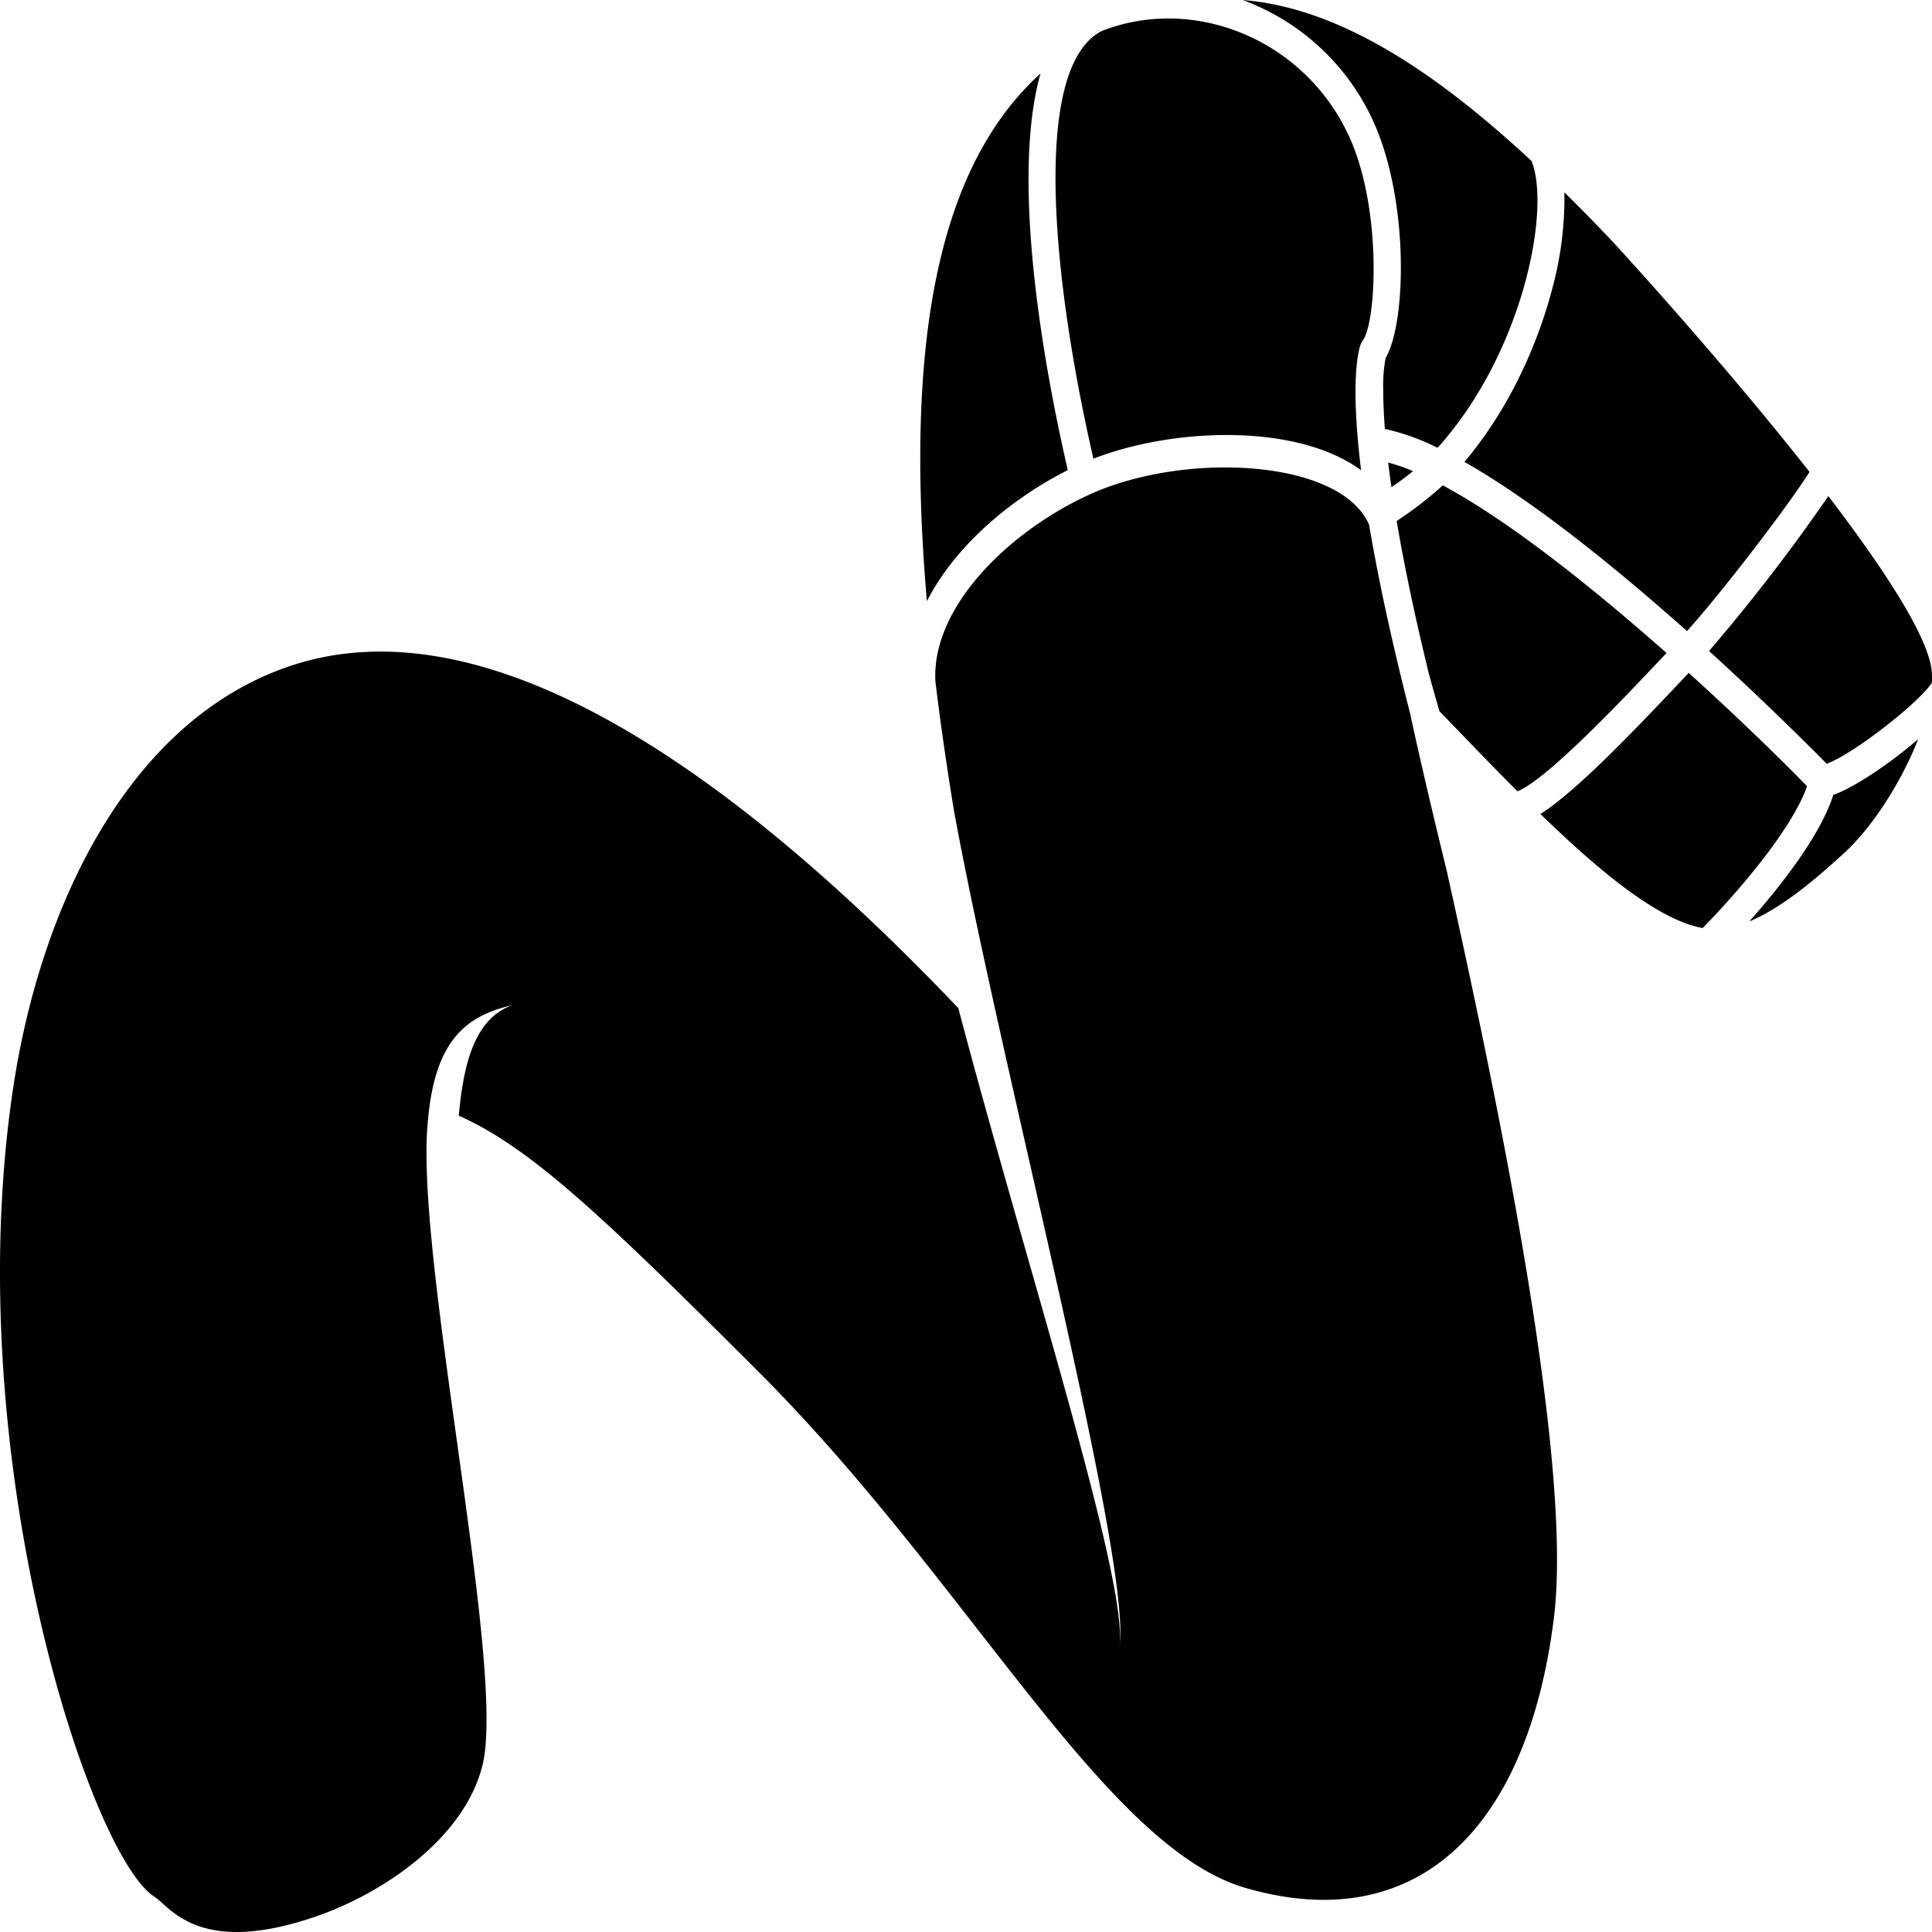
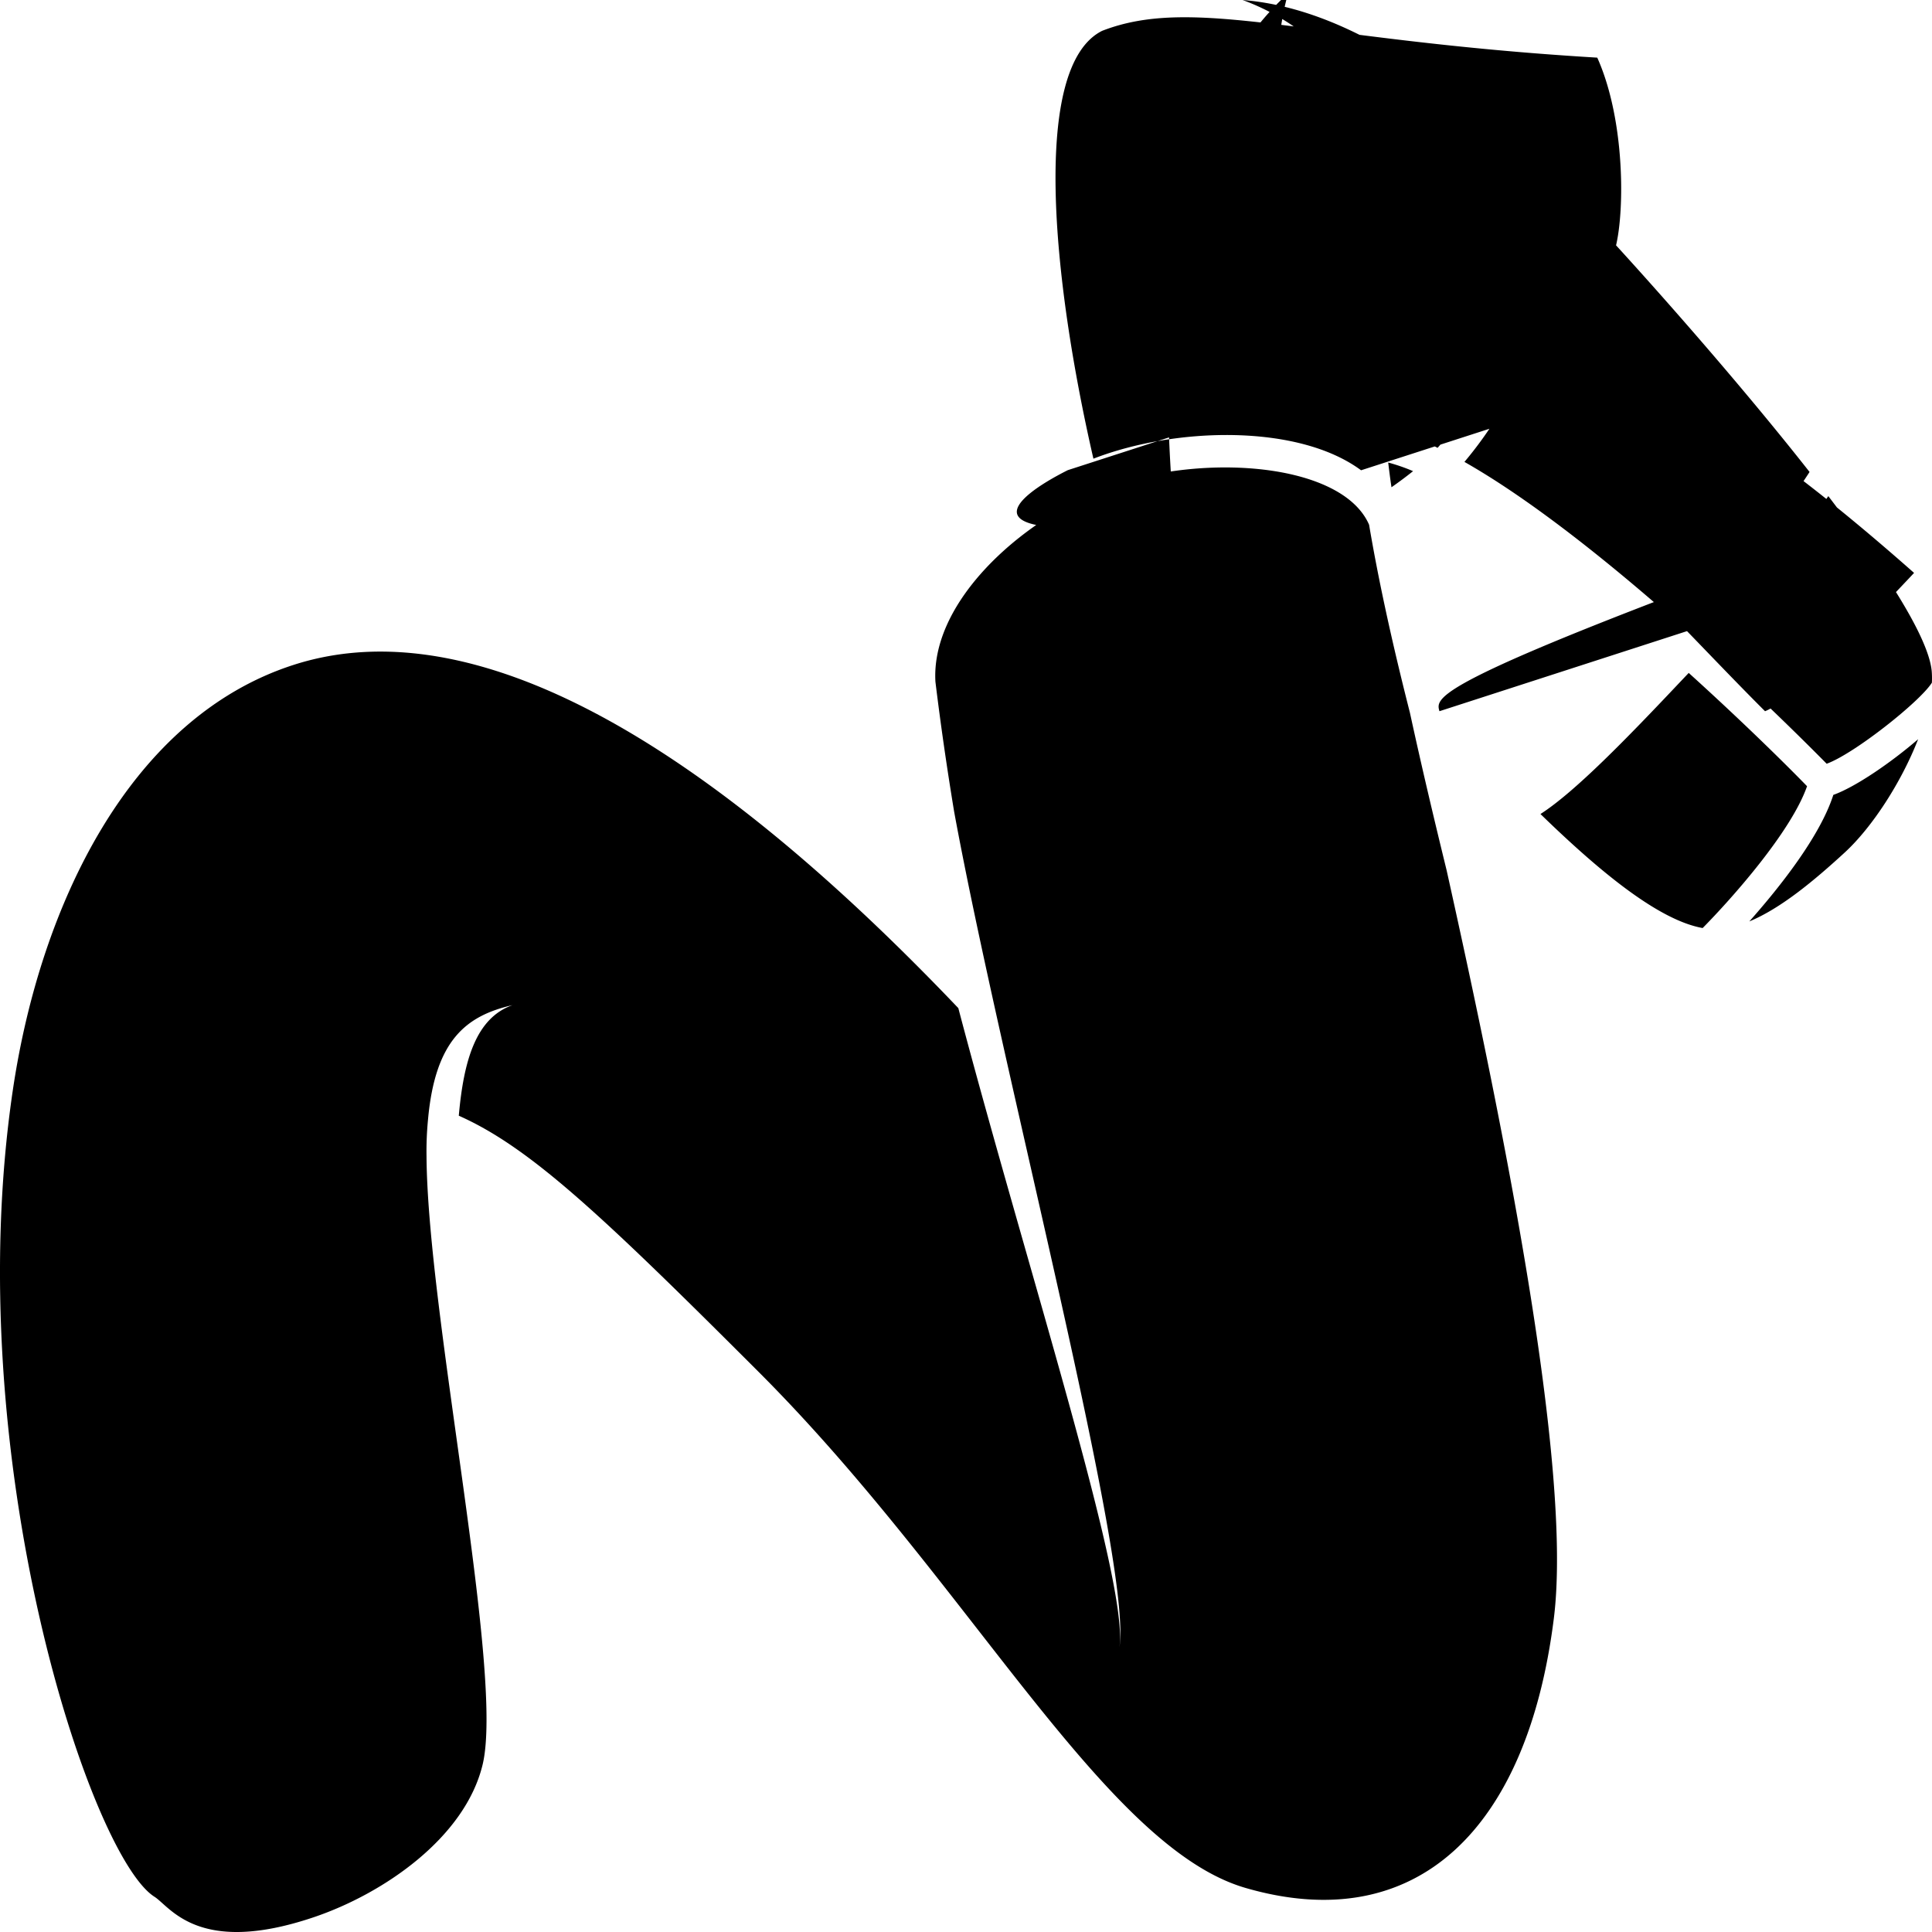
<svg xmlns="http://www.w3.org/2000/svg" id="Layer_1" data-name="Layer 1" viewBox="0 0 512 512">
  <title>modo</title>
-   <path d="M383.365,230.611c14.718,66.155,33.44,157.923,28.426,198.224-6.982,55.888-36.359,84.639-81.69,71.492-37.546-10.873-73.246-80.97-129.091-136.794-41.887-41.877-60.641-59.492-79.424-67.861,1.301-14.708,4.564-25.887,14.223-29.303-12.078,2.783-20.482,9.049-22.387,30.398a86.478,86.478,0,0,0-.387,9.8v.231c.387,42.353,20.659,136.922,14.854,160.883-4.699,19.407-26.367,34.213-44.804,40.424-30.555,10.305-37.95-2.788-42.15-5.444-17.122-10.878-51.909-116.7-37.536-213.757,7.245-48.974,30.972-98.713,74.422-112.708,41.432-13.335,99.019,10.03,176.145,90.964,18.036,68.456,45.245,152.199,42.69,169.406,3.564-21.982-31.249-153.08-43.809-221.519-1.991-12.085-3.622-23.5-4.95-34.389-1.145-19.767,19.514-39.85,40.727-49.553,25.222-11.544,66.613-9.528,74.2,7.96,2.195,13.013,5.61,29.373,10.818,49.805C376.524,202.128,379.81,216.128,383.365,230.611ZM368.756,129.128c2.127-1.48,4.05-2.934,5.723-4.27a49.624,49.624,0,0,0-6.591-2.284C368.134,124.629,368.41,126.822,368.756,129.128Zm-4.673-96.643c5.046,11.259,7.16,25.866,7.16,38.423,0,10.588-1.505,19.636-4.045,24.009a39.561,39.561,0,0,0-.623,8.615c0,2.65.123,6.014.428,10.138a59.967,59.967,0,0,1,13.972,5.01c22.718-25.264,30.06-63.349,24.892-76.024C378.862,17.567,353.848,1.969,329.302,0A61.227,61.227,0,0,1,364.083,32.485Zm82.991,134.771c9.423-10.546,26.091-32.19,32.477-42.183-23.785-30.242-51.977-60.818-51.977-60.818Q421.001,57.295,414.583,50.979a92.251,92.251,0,0,1-3.332,25.956c-2.722,10.234-9.217,28.928-23.158,45.476C406.761,132.997,428.734,150.917,447.074,167.256Zm-65.604,21.222c6.442,6.64,13.46,14.016,20.678,21.225,7.845-3.123,28.122-24.6,38.017-35.08l1.478-1.573c-19.045-16.848-41.364-34.817-59.287-44.414a101.046,101.046,0,0,1-12.218,9.431c1.828,10.857,4.546,24.169,8.514,40.433C379.579,181.906,380.529,185.247,381.47,188.477Zm-98.491-63.881c-5.323-22.98-15.618-75.483-7.232-105.124-25.441,23.145-36.454,66.514-30.109,139.845C253.17,144.588,267.984,132.133,282.979,124.596Zm77.723.033c-2.932-23.826-.677-31.809-.168-33.221a5.851,5.851,0,0,1,.609-1.158c3.632-4.844,5.127-34.619-3.455-53.753C346.052,10.659,316.724-1.405,292.082,8.17c-18.837,9.398-13.263,65.752-2.317,113.386C311.502,113.134,344.033,112.286,360.701,124.629ZM511.915,177.748c-.954-9.184-12.837-27.239-27.39-46.271A488.824,488.824,0,0,1,452.92,172.518c15.272,13.904,27.208,25.865,31.164,29.881,7.213-2.586,24.763-16.467,27.886-21.483A23.522,23.522,0,0,0,511.915,177.748ZM463.588,244.188c8.319-3.444,17.109-10.756,25.264-18.244,7.404-6.807,15.091-18.8,19.473-30.043-7.354,6.331-16.736,12.719-22.473,14.752C482.301,221.723,471.533,235.235,463.588,244.188Zm-16.059-65.856-2.514,2.65c-13.71,14.52-27.614,28.875-36.777,34.743,15.495,15.057,31.181,28.097,42.981,30.216,7.641-7.741,23.437-25.469,27.668-37.586C473.193,202.487,461.584,191.041,447.528,178.332Z" transform="translate(0 0)" />
+   <path d="M383.365,230.611c14.718,66.155,33.44,157.923,28.426,198.224-6.982,55.888-36.359,84.639-81.69,71.492-37.546-10.873-73.246-80.97-129.091-136.794-41.887-41.877-60.641-59.492-79.424-67.861,1.301-14.708,4.564-25.887,14.223-29.303-12.078,2.783-20.482,9.049-22.387,30.398a86.478,86.478,0,0,0-.387,9.8v.231c.387,42.353,20.659,136.922,14.854,160.883-4.699,19.407-26.367,34.213-44.804,40.424-30.555,10.305-37.95-2.788-42.15-5.444-17.122-10.878-51.909-116.7-37.536-213.757,7.245-48.974,30.972-98.713,74.422-112.708,41.432-13.335,99.019,10.03,176.145,90.964,18.036,68.456,45.245,152.199,42.69,169.406,3.564-21.982-31.249-153.08-43.809-221.519-1.991-12.085-3.622-23.5-4.95-34.389-1.145-19.767,19.514-39.85,40.727-49.553,25.222-11.544,66.613-9.528,74.2,7.96,2.195,13.013,5.61,29.373,10.818,49.805C376.524,202.128,379.81,216.128,383.365,230.611ZM368.756,129.128c2.127-1.48,4.05-2.934,5.723-4.27a49.624,49.624,0,0,0-6.591-2.284C368.134,124.629,368.41,126.822,368.756,129.128Zm-4.673-96.643c5.046,11.259,7.16,25.866,7.16,38.423,0,10.588-1.505,19.636-4.045,24.009a39.561,39.561,0,0,0-.623,8.615c0,2.65.123,6.014.428,10.138a59.967,59.967,0,0,1,13.972,5.01c22.718-25.264,30.06-63.349,24.892-76.024C378.862,17.567,353.848,1.969,329.302,0A61.227,61.227,0,0,1,364.083,32.485Zm82.991,134.771c9.423-10.546,26.091-32.19,32.477-42.183-23.785-30.242-51.977-60.818-51.977-60.818Q421.001,57.295,414.583,50.979a92.251,92.251,0,0,1-3.332,25.956c-2.722,10.234-9.217,28.928-23.158,45.476C406.761,132.997,428.734,150.917,447.074,167.256Zc6.442,6.64,13.46,14.016,20.678,21.225,7.845-3.123,28.122-24.6,38.017-35.08l1.478-1.573c-19.045-16.848-41.364-34.817-59.287-44.414a101.046,101.046,0,0,1-12.218,9.431c1.828,10.857,4.546,24.169,8.514,40.433C379.579,181.906,380.529,185.247,381.47,188.477Zm-98.491-63.881c-5.323-22.98-15.618-75.483-7.232-105.124-25.441,23.145-36.454,66.514-30.109,139.845C253.17,144.588,267.984,132.133,282.979,124.596Zm77.723.033c-2.932-23.826-.677-31.809-.168-33.221a5.851,5.851,0,0,1,.609-1.158c3.632-4.844,5.127-34.619-3.455-53.753C346.052,10.659,316.724-1.405,292.082,8.17c-18.837,9.398-13.263,65.752-2.317,113.386C311.502,113.134,344.033,112.286,360.701,124.629ZM511.915,177.748c-.954-9.184-12.837-27.239-27.39-46.271A488.824,488.824,0,0,1,452.92,172.518c15.272,13.904,27.208,25.865,31.164,29.881,7.213-2.586,24.763-16.467,27.886-21.483A23.522,23.522,0,0,0,511.915,177.748ZM463.588,244.188c8.319-3.444,17.109-10.756,25.264-18.244,7.404-6.807,15.091-18.8,19.473-30.043-7.354,6.331-16.736,12.719-22.473,14.752C482.301,221.723,471.533,235.235,463.588,244.188Zm-16.059-65.856-2.514,2.65c-13.71,14.52-27.614,28.875-36.777,34.743,15.495,15.057,31.181,28.097,42.981,30.216,7.641-7.741,23.437-25.469,27.668-37.586C473.193,202.487,461.584,191.041,447.528,178.332Z" transform="translate(0 0)" />
</svg>